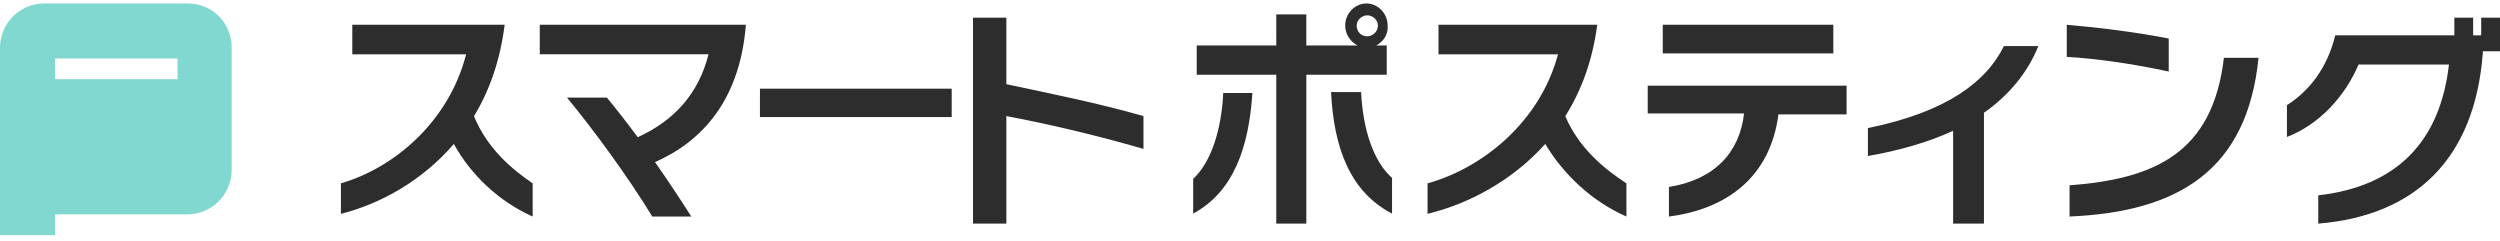
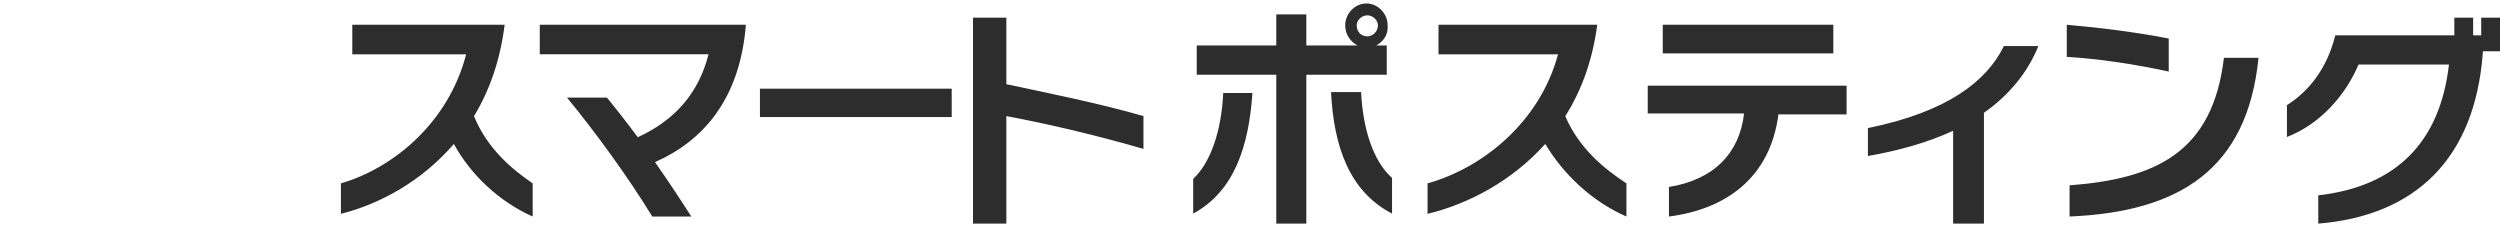
<svg xmlns="http://www.w3.org/2000/svg" width="352" height="34" viewBox="0 0 352 34">
  <g fill="none" fill-rule="evenodd">
    <title>スマートポスティング</title>
    <g fill-rule="nonzero">
      <g>
        <g>
          <g>
            <path fill="#2D2D2D" d="M141.696 2v9.367c6.652 1.412 13.043 2.695 19.304 4.491v4.62c-6.652-1.925-13.174-3.465-19.304-4.62V31H137V2h4.696zm50.695-2c1.618 0 2.987 1.415 2.987 3.087.124 1.286-.622 2.315-1.618 2.83h1.493v4.116H183.93V31h-4.231V10.033h-11.2V5.917h11.2V1.544h4.23v4.373h7.219c-.996-.515-1.743-1.544-1.743-2.83 0-1.672 1.37-3.087 2.987-3.087zM287 6c-1.532 3.807-4.213 6.98-7.66 9.39V31H275V17.929c-3.574 1.65-7.66 2.792-12 3.553v-3.934C274.234 15.264 279.723 10.95 282.149 6H287zm61.218-4v2.49h1.135V2H352v4.73h-2.395V6.61l-.033.457c-1.148 14.886-9.56 22.823-23.16 23.932v-3.983c10.966-1.244 17.143-7.468 18.403-18.42h-12.731c-1.89 4.48-5.546 8.463-10.084 10.206v-4.481c3.151-1.992 5.672-5.228 6.807-9.833h16.764V2h2.647zM71.055 3c-.617 4.92-2.096 9.21-4.315 12.87 1.849 4.541 5.301 7.443 8.26 9.462V30c-4.808-2.145-8.753-5.93-11.096-10.22-4.438 5.173-10.356 8.454-15.904 9.841v-4.29c7.397-2.144 15.164-8.579 17.63-18.167H49.603V3h21.452zM105 3v.26c-.894 10.254-6.004 16.096-12.775 19.081 1.916 2.726 3.705 5.452 5.11 7.659H91.84c-3.321-5.452-8.048-11.942-12.008-16.745h5.62c1.278 1.557 2.811 3.505 4.344 5.582 5.11-2.337 8.56-6.101 9.965-11.683H76V3h29zm119.89 0c-.642 4.92-2.184 9.21-4.496 12.87 1.927 4.541 5.523 7.443 8.606 9.462V30c-4.88-2.145-8.862-5.93-11.431-10.22-4.624 5.173-10.79 8.454-16.569 9.841v-4.29c7.706-2.144 15.798-8.579 18.367-18.167h-16.826V3h22.349zM260 11.58v4.037h-9.582v-.126c-1.12 9.084-7.467 13.5-15.431 14.509v-4.164c6.346-1.009 9.955-4.794 10.577-10.345H232v-3.912h28zm58-3.93c-1.58 15.761-11.195 21.704-26.605 22.35v-4.392c11.985-.905 20.151-4.522 21.732-17.957H318zm-141.662 4.956c-.498 7.589-2.614 13.892-8.338 16.98v-4.889c2.489-2.315 3.982-6.817 4.231-12.091h4.107zm15.306-.129c.25 5.274 1.743 9.776 4.356 12.091v5.017c-5.973-3.087-8.213-9.39-8.587-17.108h4.231zM134 12v4h-27v-4h27zm157-9c4.478.388 9.746 1.033 14.356 1.938v4.65C300.615 8.556 295.478 7.78 291 7.523V3zm-32.867 0v4.037h-24.017V3h24.017zm-65.617-1.328c-.747 0-1.494.643-1.494 1.415 0 .9.622 1.544 1.494 1.544.746 0 1.493-.643 1.493-1.544 0-.772-.747-1.415-1.493-1.415z" transform="translate(-151 -1460) translate(0 1199) translate(151 226) translate(0 35.486)" />
            <g fill="#81D8D0">
-               <path d="M32.62 23.354c0 3.808-3.047 6.346-6.22 6.346H7.742v2.92H0V6.22C0 2.92 2.665 0 6.22 0H26.4c3.68 0 6.22 2.92 6.22 6.22zM25.003 7.742H7.742v2.92h17.262v-2.92z" transform="translate(-151 -1460) translate(0 1199) translate(151 226) translate(0 35.486)" />
-             </g>
+               </g>
          </g>
        </g>
      </g>
    </g>
  </g>
</svg>